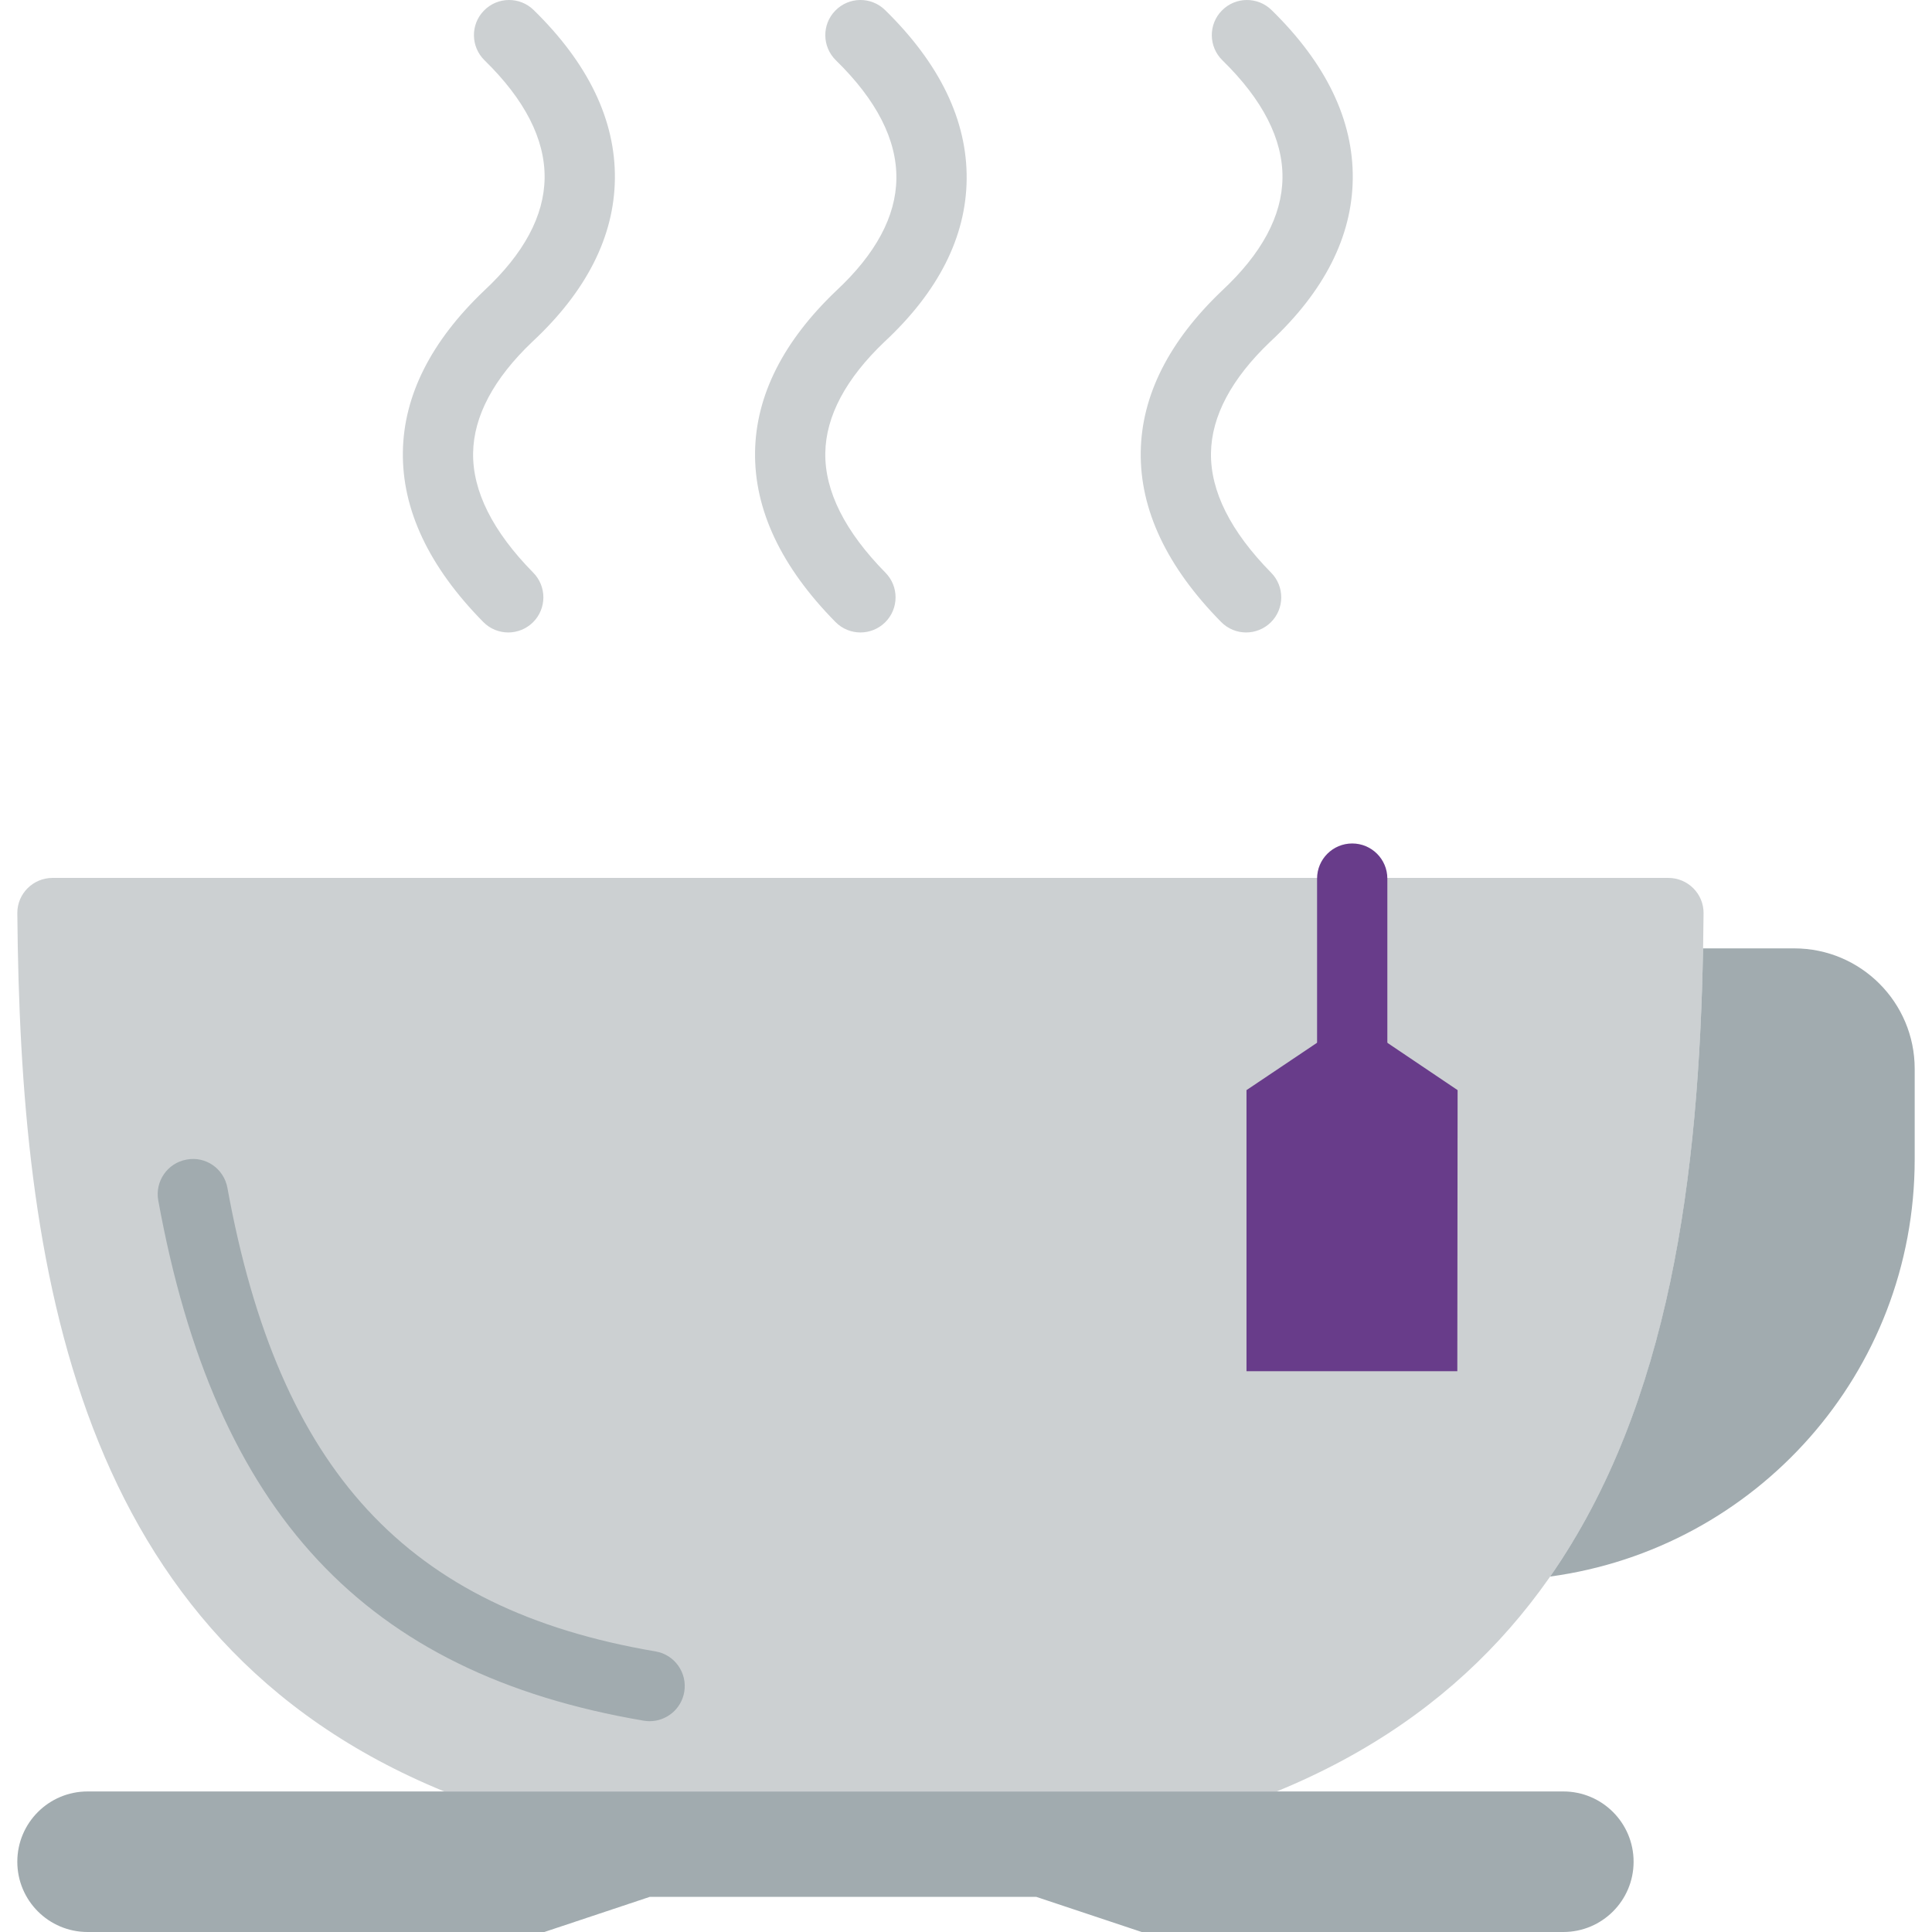
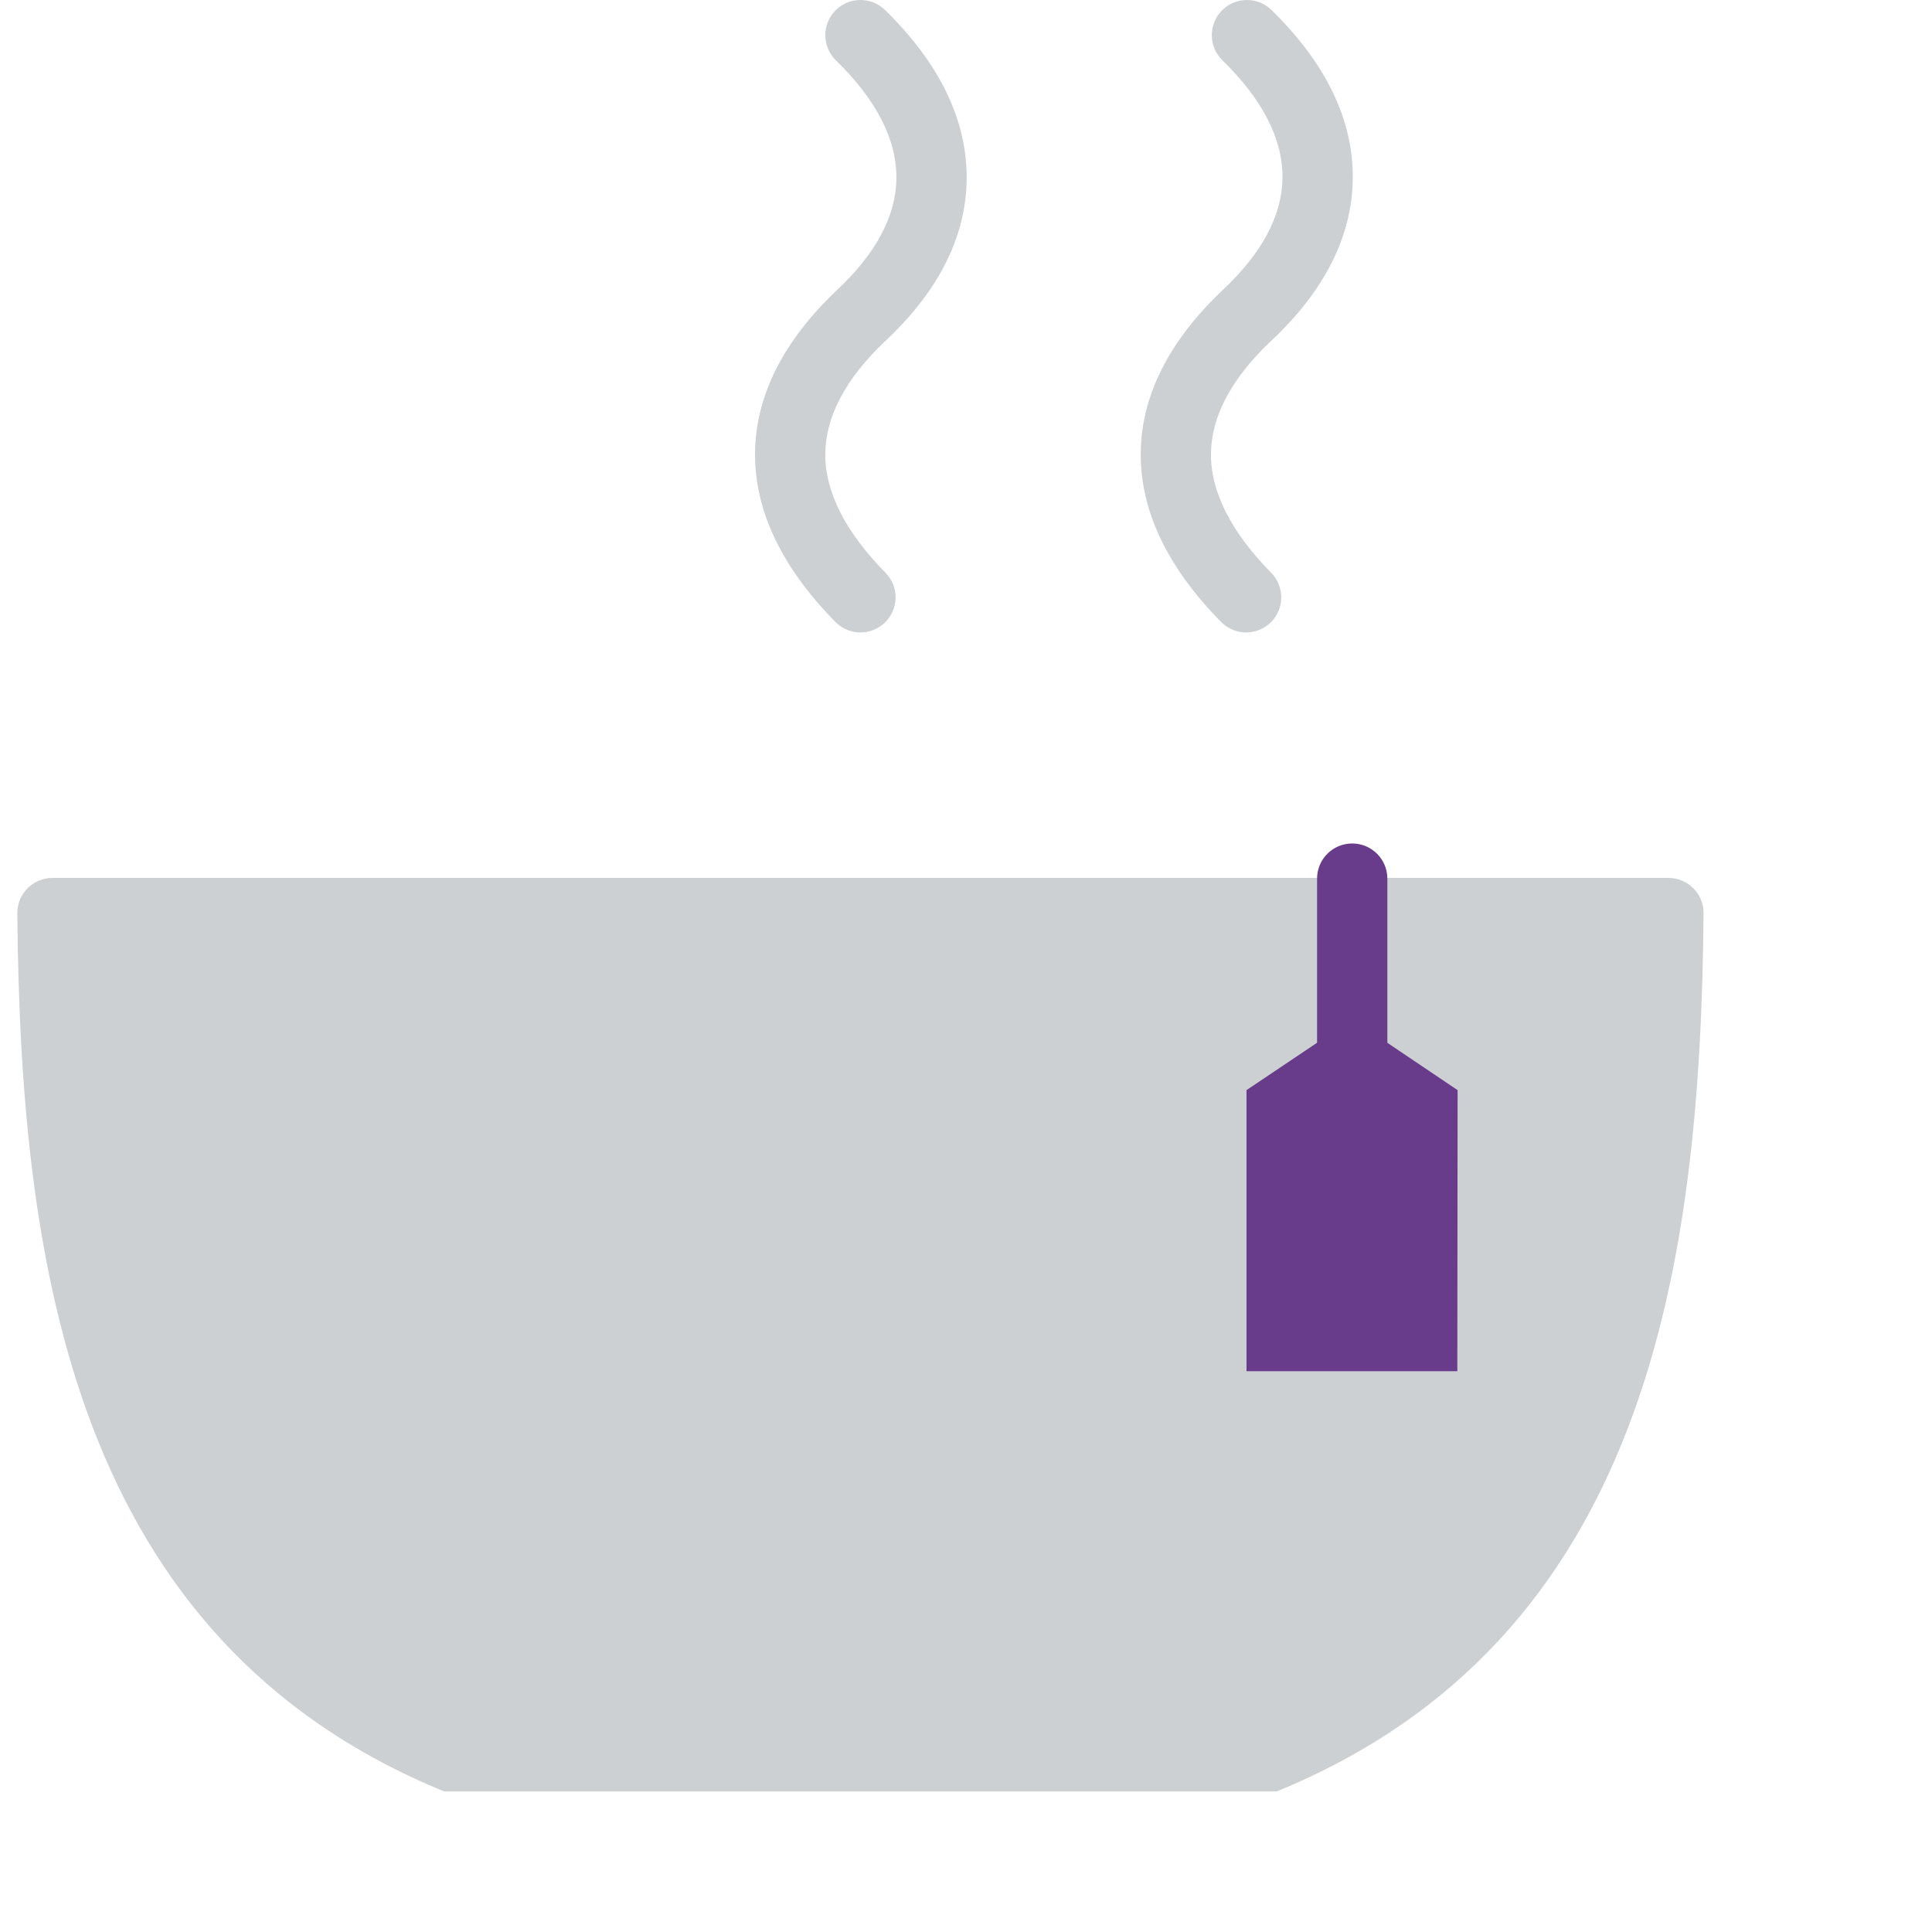
<svg xmlns="http://www.w3.org/2000/svg" id="Layer_1" x="0px" y="0px" viewBox="0 0 511.863 511.863" style="enable-background:new 0 0 511.863 511.863;" xml:space="preserve" width="512px" height="512px" class="">
  <g>
    <g>
      <g>
        <path style="fill:#CCD0D2;" d="M117.695,474.627h220.542c98.257-40.225,112.305-139.273,113.105-232.671 c0.047-5.167-4.171-9.365-9.337-9.365H227.962H13.927c-5.167,0-9.384,4.198-9.337,9.365 C5.391,335.354,19.438,434.403,117.695,474.627L117.695,474.627z" data-original="#CCD0D2" class="" />
        <path style="fill:#CCD0D2;" d="M227.964,167.563c-2.402,0-4.813-0.931-6.628-2.783c-14.373-14.587-21.532-29.752-21.29-45.093 c0.233-14.922,7.466-29.268,21.495-42.645c10.491-9.765,15.835-19.745,15.946-29.715c0.13-10.296-5.26-20.843-16.03-31.353 c-3.677-3.603-3.742-9.495-0.149-13.163c3.593-3.696,9.495-3.742,13.163-0.168c14.541,14.215,21.821,29.324,21.634,44.907 c-0.177,15.267-7.512,29.752-21.802,43.036c-10.203,9.728-15.49,19.651-15.649,29.407c-0.158,10.147,5.204,20.824,15.937,31.735 c3.612,3.658,3.565,9.551-0.093,13.163C232.683,166.669,230.319,167.563,227.964,167.563" data-original="#CCD0D2" class="" />
        <path style="fill:#CCD0D2;" d="M330.146,167.563c-2.402,0-4.813-0.931-6.628-2.783c-14.373-14.587-21.532-29.752-21.29-45.093 c0.233-14.922,7.466-29.268,21.495-42.645c10.566-9.83,15.937-19.856,16.058-29.882c0.121-10.259-5.232-20.75-15.919-31.185 c-3.677-3.603-3.752-9.495-0.158-13.163c3.593-3.696,9.495-3.742,13.163-0.168c14.476,14.141,21.718,29.193,21.532,44.749 c-0.177,15.295-7.55,29.836-21.914,43.194c-10.203,9.728-15.49,19.651-15.649,29.407c-0.158,10.147,5.204,20.824,15.937,31.735 c3.612,3.658,3.565,9.551-0.093,13.163C334.865,166.669,332.501,167.563,330.146,167.563" data-original="#CCD0D2" class="" />
-         <path style="fill:#CCD0D2;" d="M134.655,167.563c-2.402,0-4.813-0.931-6.628-2.783c-14.373-14.587-21.532-29.752-21.29-45.093 c0.233-14.922,7.466-29.268,21.495-42.645c10.566-9.83,15.937-19.856,16.058-29.882c0.121-10.259-5.232-20.75-15.919-31.185 c-3.677-3.603-3.752-9.495-0.158-13.163c3.593-3.696,9.495-3.742,13.163-0.168c14.476,14.141,21.718,29.193,21.532,44.749 c-0.177,15.295-7.55,29.836-21.914,43.194c-10.203,9.728-15.49,19.651-15.649,29.407c-0.158,10.147,5.204,20.824,15.937,31.735 c3.612,3.658,3.565,9.551-0.093,13.163C139.374,166.669,137.01,167.563,134.655,167.563" data-original="#CCD0D2" class="" />
      </g>
-       <path style="fill:#A1ABAF;" d="M172.118,456.009c-0.512,0-1.043-0.047-1.564-0.13c-73.877-12.53-113.552-55.045-128.624-137.84 c-0.912-5.055,2.43-9.905,7.494-10.817c5.101-0.977,9.905,2.43,10.826,7.485c13.638,74.91,47.56,111.635,113.422,122.815 c5.064,0.856,8.471,5.669,7.615,10.733C180.515,452.797,176.577,456.009,172.118,456.009" data-original="#A1ABAF" class="" />
      <g>
        <path style="fill:#683C8A" d="M358.254,297.754c-5.139,0-9.309-4.161-9.309-9.309v-55.668c0-5.148,4.171-9.309,9.309-9.309 s9.309,4.161,9.309,9.309v55.668C367.564,293.593,363.393,297.754,358.254,297.754" data-original="#CC4B4C" class="active-path" data-old_color="#683c8a" />
        <polygon style="fill:#683C8A" points="386.102,363.29 330.247,363.29 330.247,288.818 358.258,270.013 386.176,288.818 " data-original="#CC4B4C" class="active-path" data-old_color="#683c8a" />
      </g>
      <g>
-         <path style="fill:#A1ABAF;" d="M451.209,251.263c-1.117,59.587-8.574,120.562-40.522,166.428 c54.561-7.391,96.591-53.965,96.591-110.573v-23.943c0-17.622-14.289-31.912-31.912-31.912H451.209z" data-original="#A1ABAF" class="" />
-         <path style="fill:#A1ABAF;" d="M144.223,511.863H23.204c-10.287,0-18.618-8.332-18.618-18.618l0,0 c0-10.287,8.332-18.618,18.618-18.618h390.982c10.287,0,18.618,8.332,18.618,18.618l0,0c0,10.287-8.332,18.618-18.618,18.618 H302.477l-27.927-9.309h-102.4L144.223,511.863z" data-original="#A1ABAF" class="" />
-       </g>
+         </g>
    </g>
  </g>
</svg>